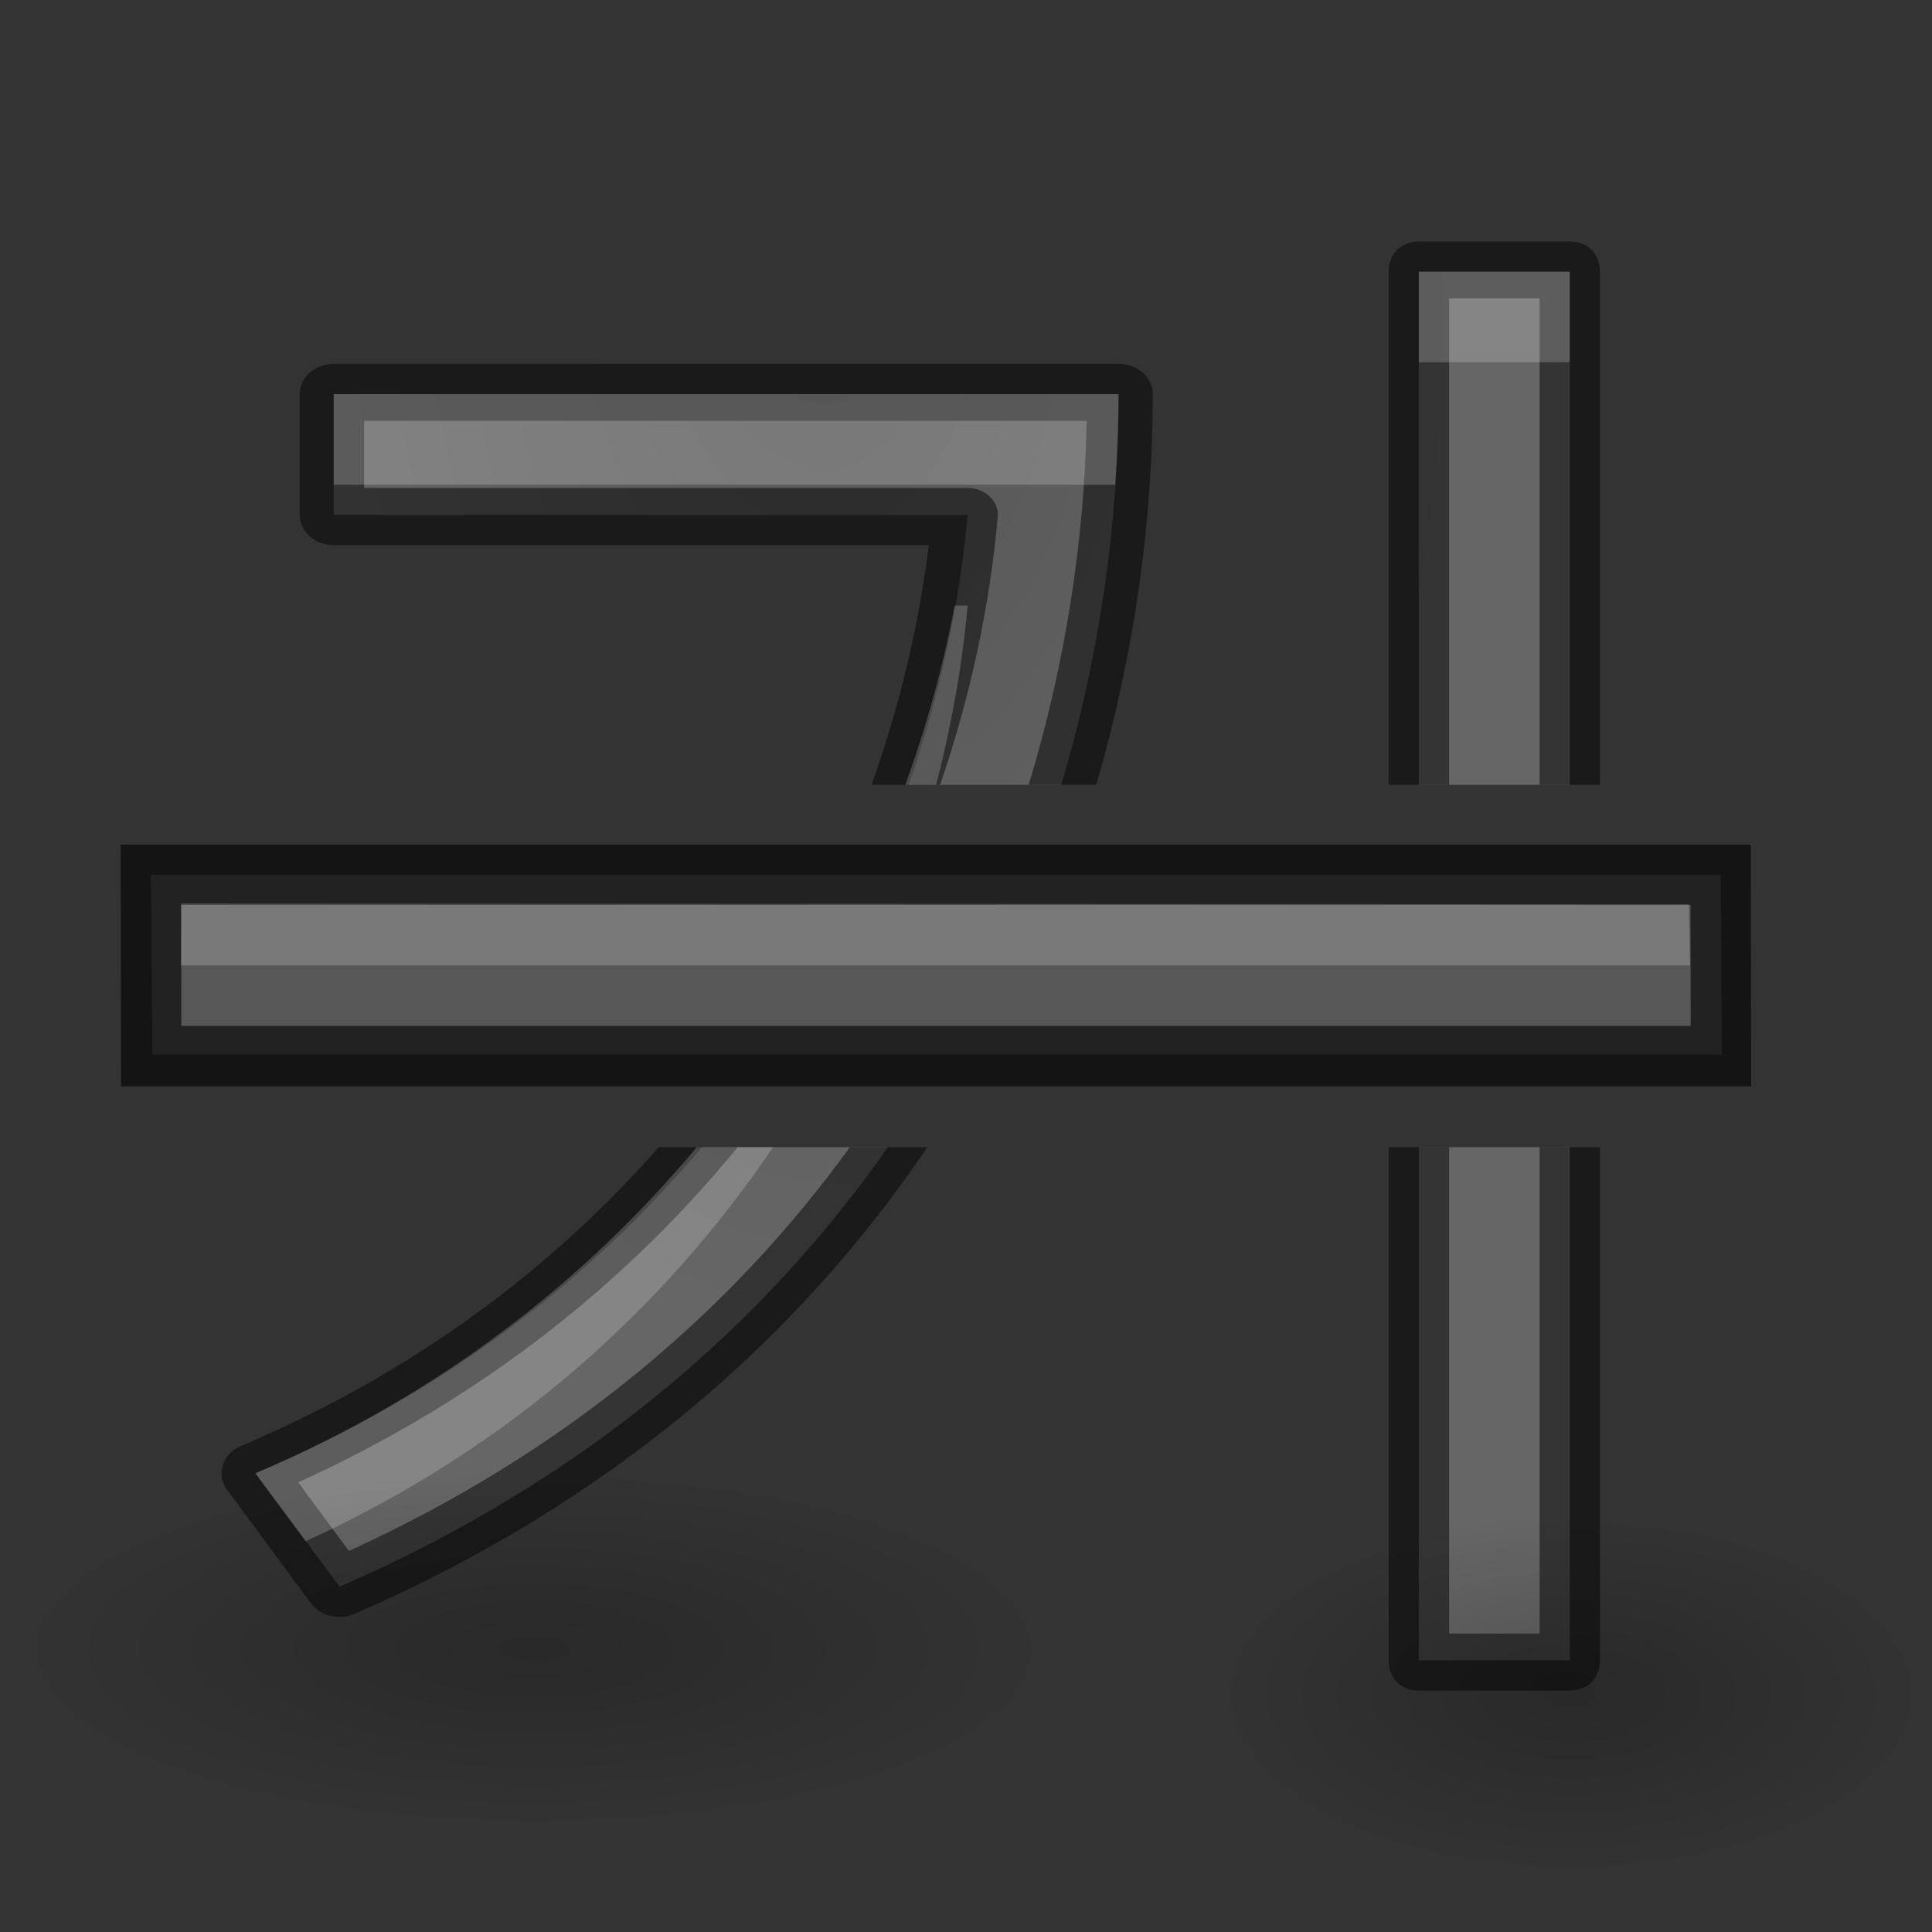
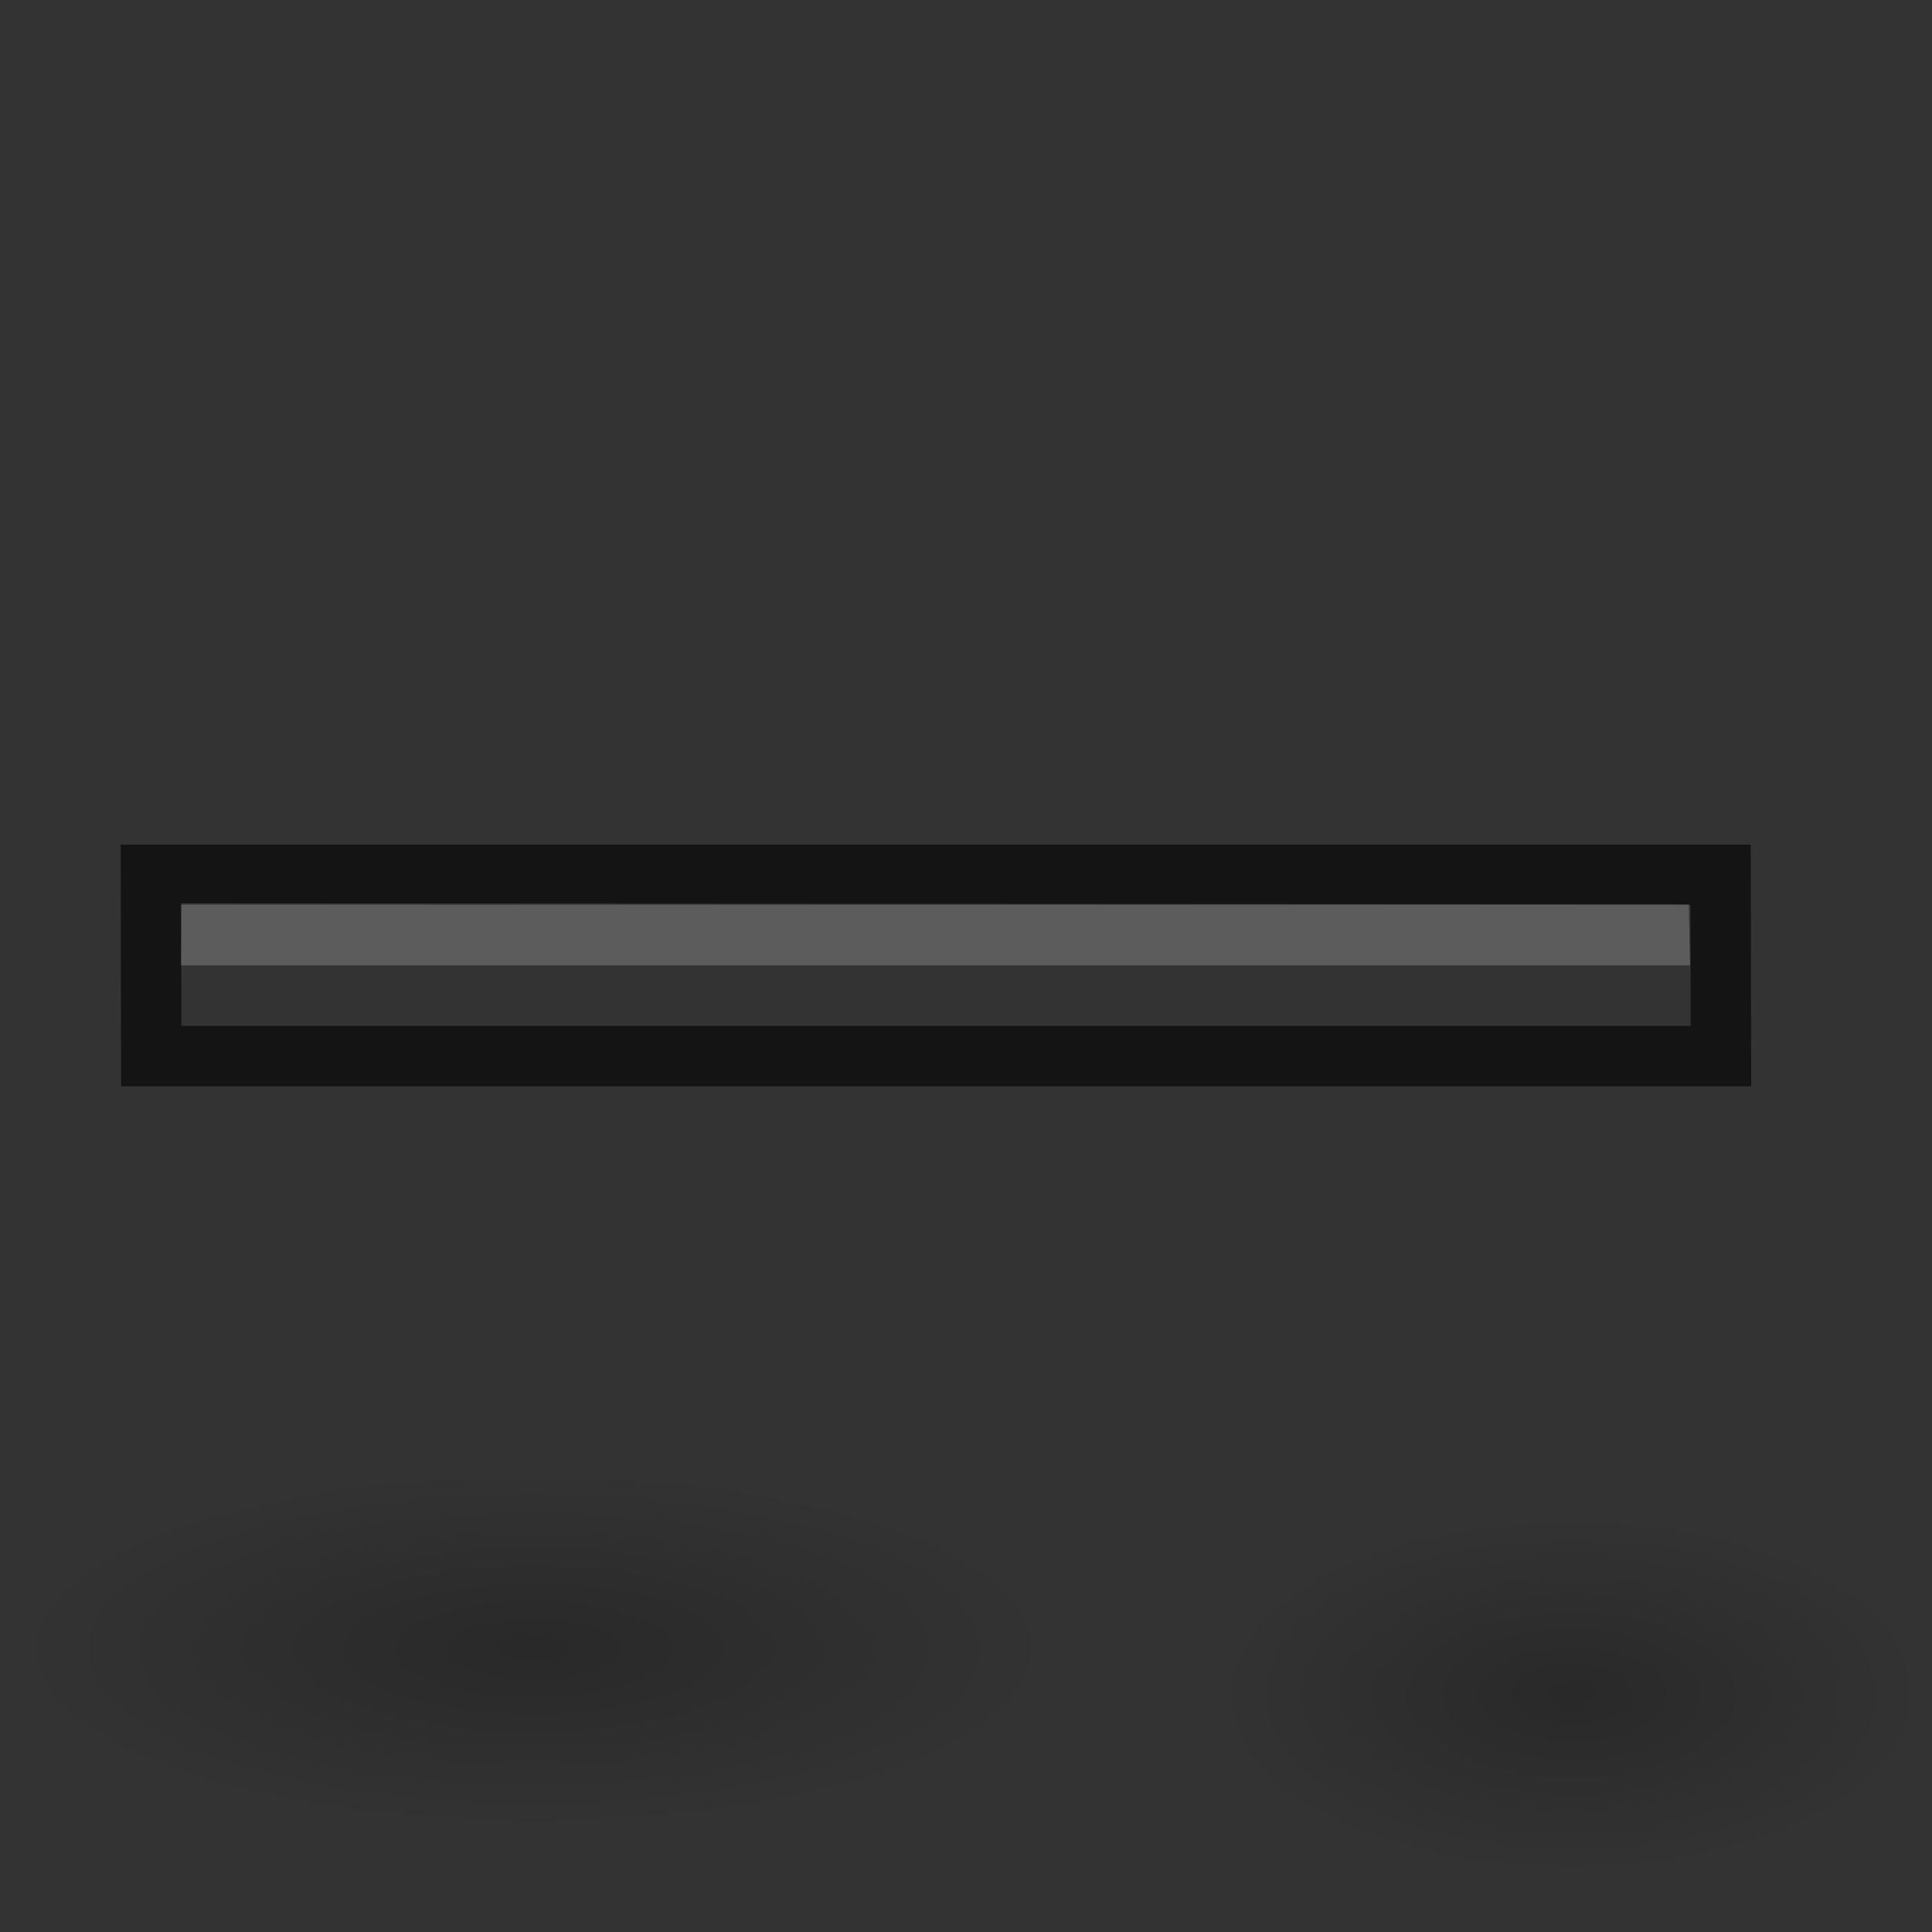
<svg xmlns="http://www.w3.org/2000/svg" xmlns:xlink="http://www.w3.org/1999/xlink" height="32" width="32">
  <rect width="100%" height="100%" fill="#333333" stroke="none" />
  <linearGradient id="a">
    <stop offset="0" stop-color="#555" />
    <stop offset="1" stop-color="#666" />
  </linearGradient>
  <radialGradient id="b" cx="10.903" cy="14.503" gradientTransform="matrix(-1.708 .1 -.155 -2.933 34.424 45.462)" gradientUnits="userSpaceOnUse" r="6.225" xlink:href="#a" />
  <radialGradient id="c" cx="22.571" cy="30.857" gradientTransform="matrix(.38 0 0 .192 17.453 22.139)" gradientUnits="userSpaceOnUse" r="15.571" xlink:href="#e" />
  <linearGradient id="d" gradientUnits="userSpaceOnUse" x1="12.761" x2="12.761" xlink:href="#a" y1="33.638" y2="11.638" />
  <radialGradient id="e" cx="22.571" cy="30.857" gradientTransform="matrix(.556 0 0 .192 -3.707 21.385)" gradientUnits="userSpaceOnUse" r="15.571">
    <stop offset="0" />
    <stop offset="1" stop-opacity="0" />
  </radialGradient>
-   <path d="m23.5 4.5v8.5h2.5v-8.5zm-17.973 2.029v2h10.5c-.132 1.469-.455 2.979-.975 4.471h2.525c.645-2.164.949-4.364.949-6.471zm6.1 12.471c-1.844 2.186-4.283 4.085-7.396 5.402l1.393 1.879c4.073-1.77 7.031-4.344 9.082-7.281zm11.873 0v8.5h2.5v-8.5z" fill="url(#b)" />
-   <path d="m23.5 4c-.312-0-.5.224-.5.5v8.5h1.002v-8.057h1.498v8.057h1v-8.5c0-.276-.187-.499-.498-.5zm-17.971 2.027c-.312-0-.565.224-.564.5v2.002c-0.0.276.253.5.564.5h9.854c-.159 1.312-.477 2.649-.947 3.971h1.135c.508-1.481.824-2.979.955-4.438.023-.258-.206-.479-.498-.479h-9.998v-1.113h11.969c-.038 1.975-.35 4.02-.961 6.029h1.119c.634-2.169.936-4.369.936-6.473 0-.276-.253-.5-.564-.5zm5.383 12.973c-1.757 1.999-4.041 3.731-6.924 4.951-.307.131-.414.472-.227.725l1.391 1.881c.156.21.464.284.719.174 4.296-1.866 7.381-4.61 9.488-7.73h-1.283c-1.929 2.668-4.633 5.016-8.297 6.688l-.84-1.137c3.063-1.39 5.464-3.334 7.279-5.551zm12.088 0v8.502c-0.0.276.188.5.5.5h2.502c.311-.001.498-.224.498-.5v-8.502h-1v8.057h-1.498v-8.057z" fill-opacity=".49" />
  <g transform="matrix(1.333 0 0 1.333 .163 -25.349)">
-     <path d="m1.753 29.886.018 2.234h19.504l-.018-2.234z" fill="url(#d)" />
    <path d="m1.753 29.886.004 2.253h19.504l-.004-2.253z" fill="none" opacity=".61" stroke="#000" stroke-width=".75" />
    <path d="m2.13 30.243-.003.769h18.75l-.015-.759z" fill="#fff" opacity=".2" />
  </g>
  <ellipse cx="8.84" cy="27.317" fill="url(#e)" opacity=".2" rx="8.656" ry="2.994" stroke-width="1.057" />
-   <path d="m23.5 4.5v1.5h2.5v-1.5zm-17.973 2.029v1.5h12.945c.034-.496.055-.995.055-1.5zm10.285 3.5c-.181.968-.454 1.967-.818 2.971h.512c.257-1.0.434-1.997.521-2.971zm-4.27 8.971c-1.832 2.188-4.249 4.106-7.313 5.402l.834 1.125c3.407-1.551 5.954-3.884 7.742-6.527z" fill="#fff" opacity=".2" />
  <ellipse cx="26.039" cy="28.071" fill="url(#c)" opacity=".2" rx="5.923" ry="2.994" stroke-width=".874" />
</svg>